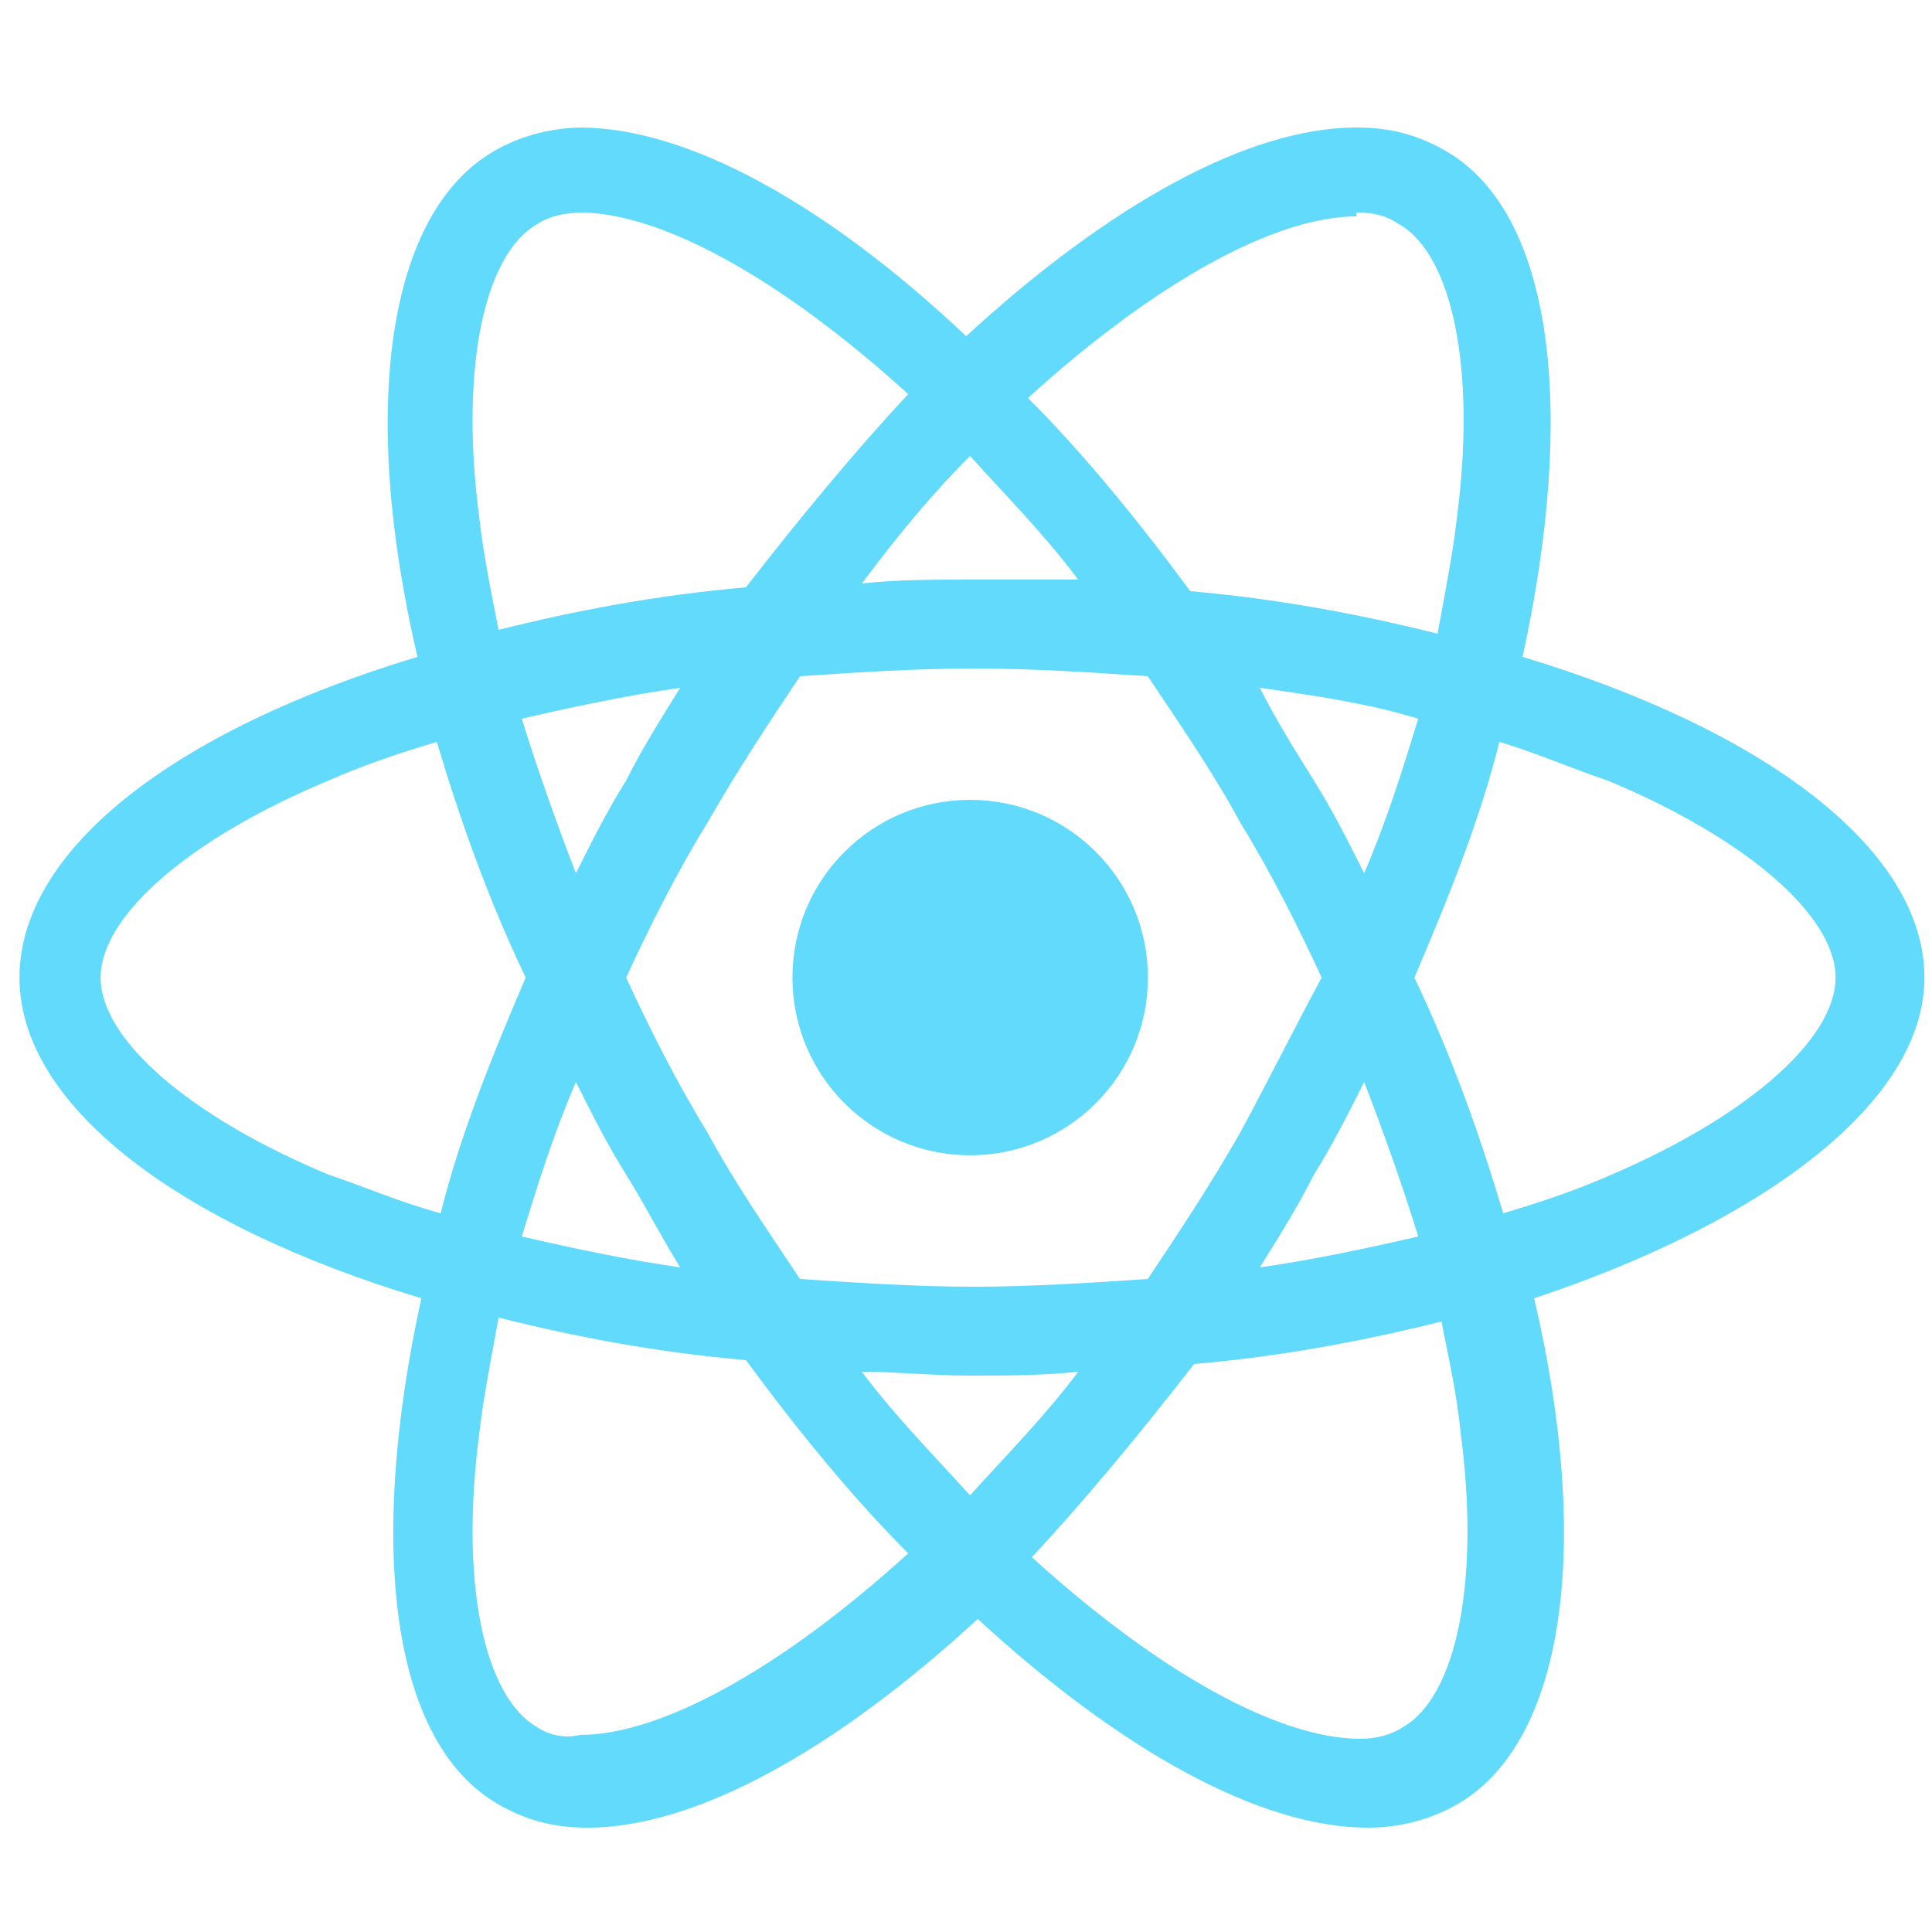
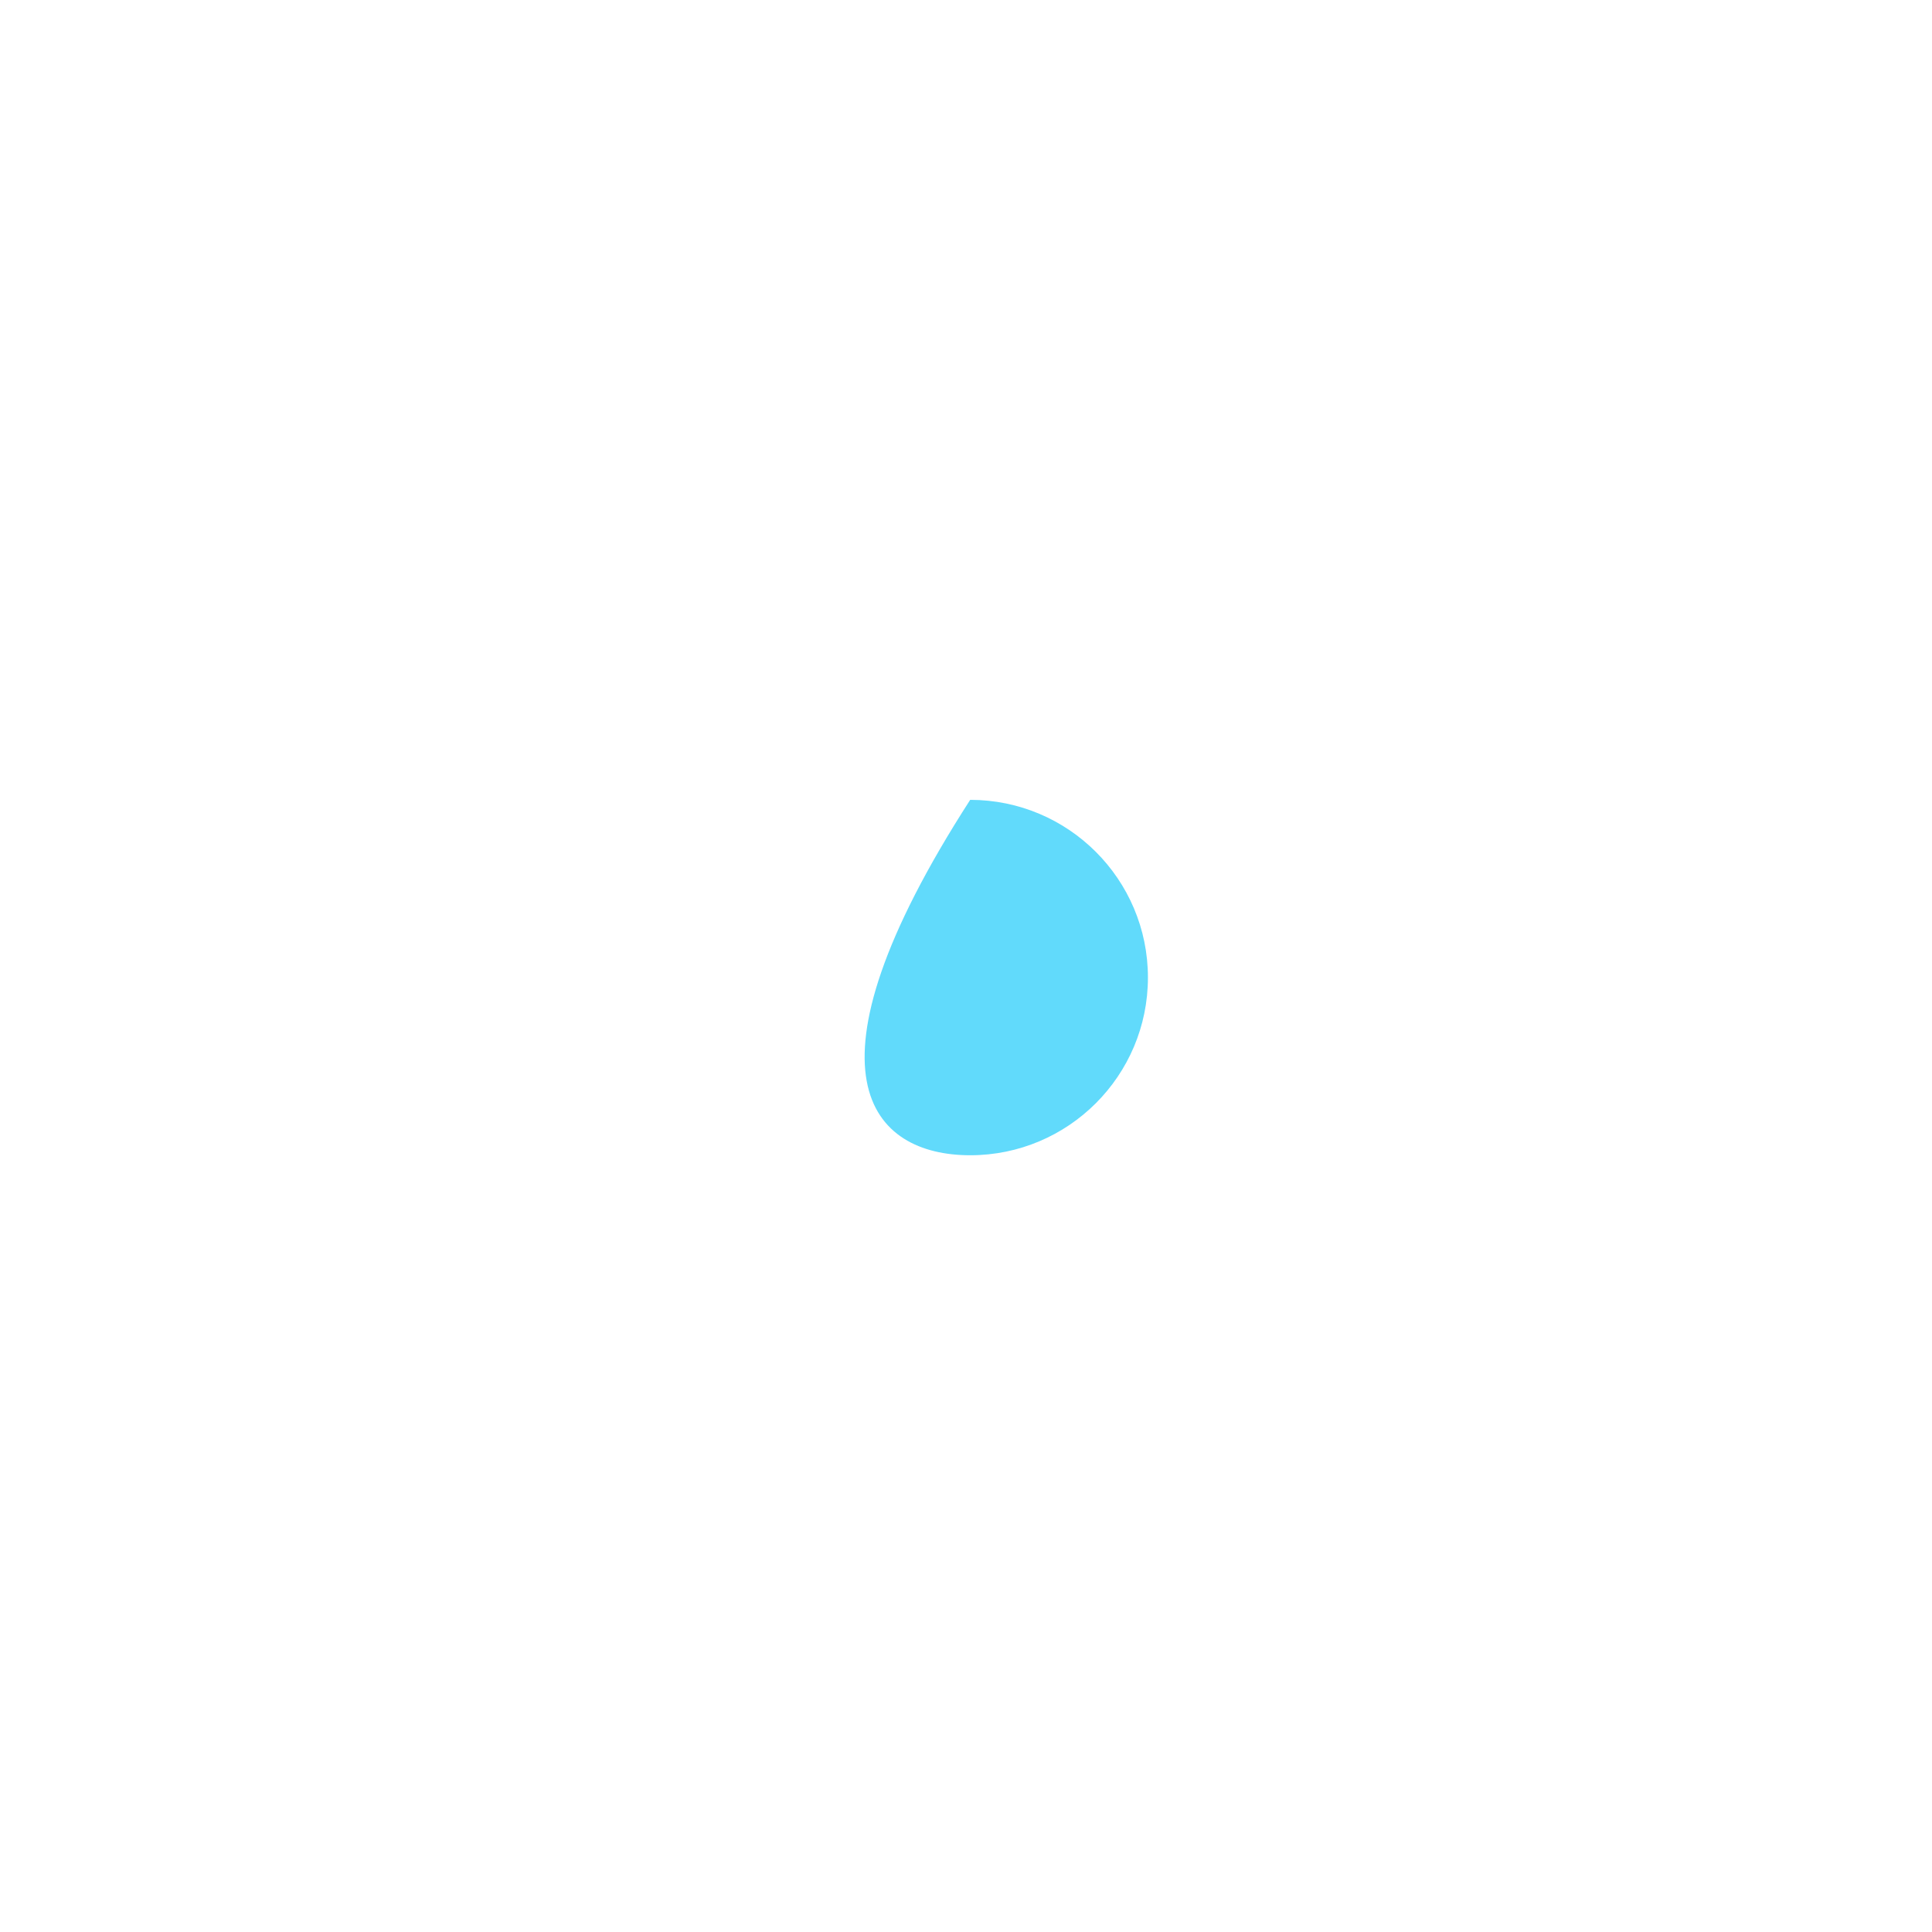
<svg xmlns="http://www.w3.org/2000/svg" width="24" height="24" viewBox="0 0 24 24" fill="none">
-   <path d="M23.906 12.144C23.906 10.56 21.938 9.072 18.914 8.16C19.586 5.088 19.298 2.64 17.954 1.872C17.618 1.68 17.282 1.584 16.85 1.584V2.64C17.09 2.64 17.234 2.688 17.378 2.784C18.05 3.168 18.338 4.608 18.098 6.432C18.05 6.864 17.954 7.344 17.858 7.872C16.898 7.632 15.89 7.44 14.786 7.344C14.114 6.432 13.442 5.616 12.77 4.944C14.354 3.504 15.842 2.688 16.85 2.688V1.584C15.506 1.584 13.778 2.544 12.002 4.176C10.274 2.544 8.546 1.584 7.202 1.584V2.64C8.21 2.64 9.698 3.456 11.282 4.896C10.61 5.616 9.938 6.432 9.266 7.296C8.162 7.392 7.154 7.584 6.194 7.824C6.098 7.344 6.002 6.864 5.954 6.432C5.714 4.608 6.002 3.168 6.674 2.784C6.818 2.688 7.01 2.64 7.25 2.64V1.584C6.866 1.584 6.482 1.68 6.146 1.872C4.802 2.64 4.466 5.088 5.186 8.16C2.162 9.072 0.242 10.56 0.242 12.144C0.242 13.728 2.21 15.216 5.234 16.128C4.562 19.2 4.85 21.648 6.194 22.416C6.53 22.608 6.866 22.704 7.298 22.704C8.642 22.704 10.37 21.744 12.146 20.112C13.922 21.744 15.65 22.704 16.994 22.704C17.378 22.704 17.762 22.608 18.098 22.416C19.442 21.648 19.778 19.2 19.058 16.128C21.938 15.168 23.906 13.68 23.906 12.144ZM17.618 8.928C17.426 9.552 17.234 10.176 16.946 10.848C16.754 10.464 16.562 10.08 16.322 9.696C16.082 9.312 15.842 8.928 15.65 8.544C16.322 8.64 16.994 8.736 17.618 8.928ZM15.41 14.064C15.026 14.736 14.642 15.312 14.258 15.888C13.538 15.936 12.818 15.984 12.098 15.984C11.378 15.984 10.658 15.936 9.938 15.888C9.554 15.312 9.122 14.688 8.786 14.064C8.402 13.44 8.066 12.768 7.778 12.144C8.066 11.52 8.402 10.848 8.786 10.224C9.17 9.552 9.554 8.976 9.938 8.4C10.658 8.352 11.378 8.304 12.098 8.304C12.818 8.304 13.538 8.352 14.258 8.4C14.642 8.976 15.074 9.6 15.41 10.224C15.794 10.848 16.13 11.52 16.418 12.144C16.082 12.768 15.746 13.44 15.41 14.064ZM16.946 13.44C17.186 14.064 17.426 14.736 17.618 15.36C16.994 15.504 16.322 15.648 15.65 15.744C15.89 15.36 16.13 14.976 16.322 14.592C16.562 14.208 16.754 13.824 16.946 13.44ZM12.05 18.576C11.618 18.096 11.138 17.616 10.706 17.04C11.138 17.04 11.57 17.088 12.05 17.088C12.482 17.088 12.962 17.088 13.394 17.04C12.962 17.616 12.482 18.096 12.05 18.576ZM8.45 15.744C7.778 15.648 7.106 15.504 6.482 15.36C6.674 14.736 6.866 14.112 7.154 13.44C7.346 13.824 7.538 14.208 7.778 14.592C8.018 14.976 8.21 15.36 8.45 15.744ZM12.05 5.664C12.482 6.144 12.962 6.624 13.394 7.2C12.962 7.2 12.482 7.2 12.05 7.2C11.618 7.2 11.138 7.2 10.706 7.248C11.138 6.672 11.57 6.144 12.05 5.664ZM8.45 8.544C8.21 8.928 7.97 9.312 7.778 9.696C7.538 10.08 7.346 10.464 7.154 10.848C6.914 10.224 6.674 9.552 6.482 8.928C7.106 8.784 7.778 8.64 8.45 8.544ZM4.082 14.592C2.354 13.872 1.25 12.912 1.25 12.144C1.25 11.376 2.354 10.416 4.082 9.696C4.514 9.504 4.946 9.36 5.426 9.216C5.714 10.176 6.05 11.136 6.53 12.144C6.098 13.152 5.714 14.112 5.474 15.072C4.946 14.928 4.514 14.736 4.082 14.592ZM6.674 21.456C6.002 21.072 5.714 19.632 5.954 17.808C6.002 17.376 6.098 16.896 6.194 16.368C7.154 16.608 8.162 16.8 9.266 16.896C9.938 17.808 10.61 18.624 11.282 19.296C9.698 20.736 8.21 21.552 7.202 21.552C7.01 21.6 6.818 21.552 6.674 21.456ZM18.146 17.808C18.386 19.632 18.098 21.072 17.426 21.456C17.282 21.552 17.09 21.6 16.898 21.6C15.89 21.6 14.402 20.784 12.818 19.344C13.49 18.624 14.162 17.808 14.834 16.944C15.938 16.848 16.946 16.656 17.906 16.416C18.002 16.896 18.098 17.328 18.146 17.808ZM20.018 14.592C19.586 14.784 19.154 14.928 18.674 15.072C18.386 14.112 18.05 13.152 17.57 12.144C18.002 11.136 18.386 10.176 18.626 9.216C19.106 9.36 19.538 9.552 19.97 9.696C21.698 10.416 22.802 11.376 22.802 12.144C22.802 12.912 21.698 13.872 20.018 14.592Z" fill="#61DAFB" />
-   <path d="M12.052 14.351C13.271 14.351 14.26 13.363 14.26 12.143C14.26 10.924 13.271 9.936 12.052 9.936C10.832 9.936 9.844 10.924 9.844 12.143C9.844 13.363 10.832 14.351 12.052 14.351Z" fill="#61DAFB" />
+   <path d="M12.052 14.351C13.271 14.351 14.26 13.363 14.26 12.143C14.26 10.924 13.271 9.936 12.052 9.936C9.844 13.363 10.832 14.351 12.052 14.351Z" fill="#61DAFB" />
</svg>